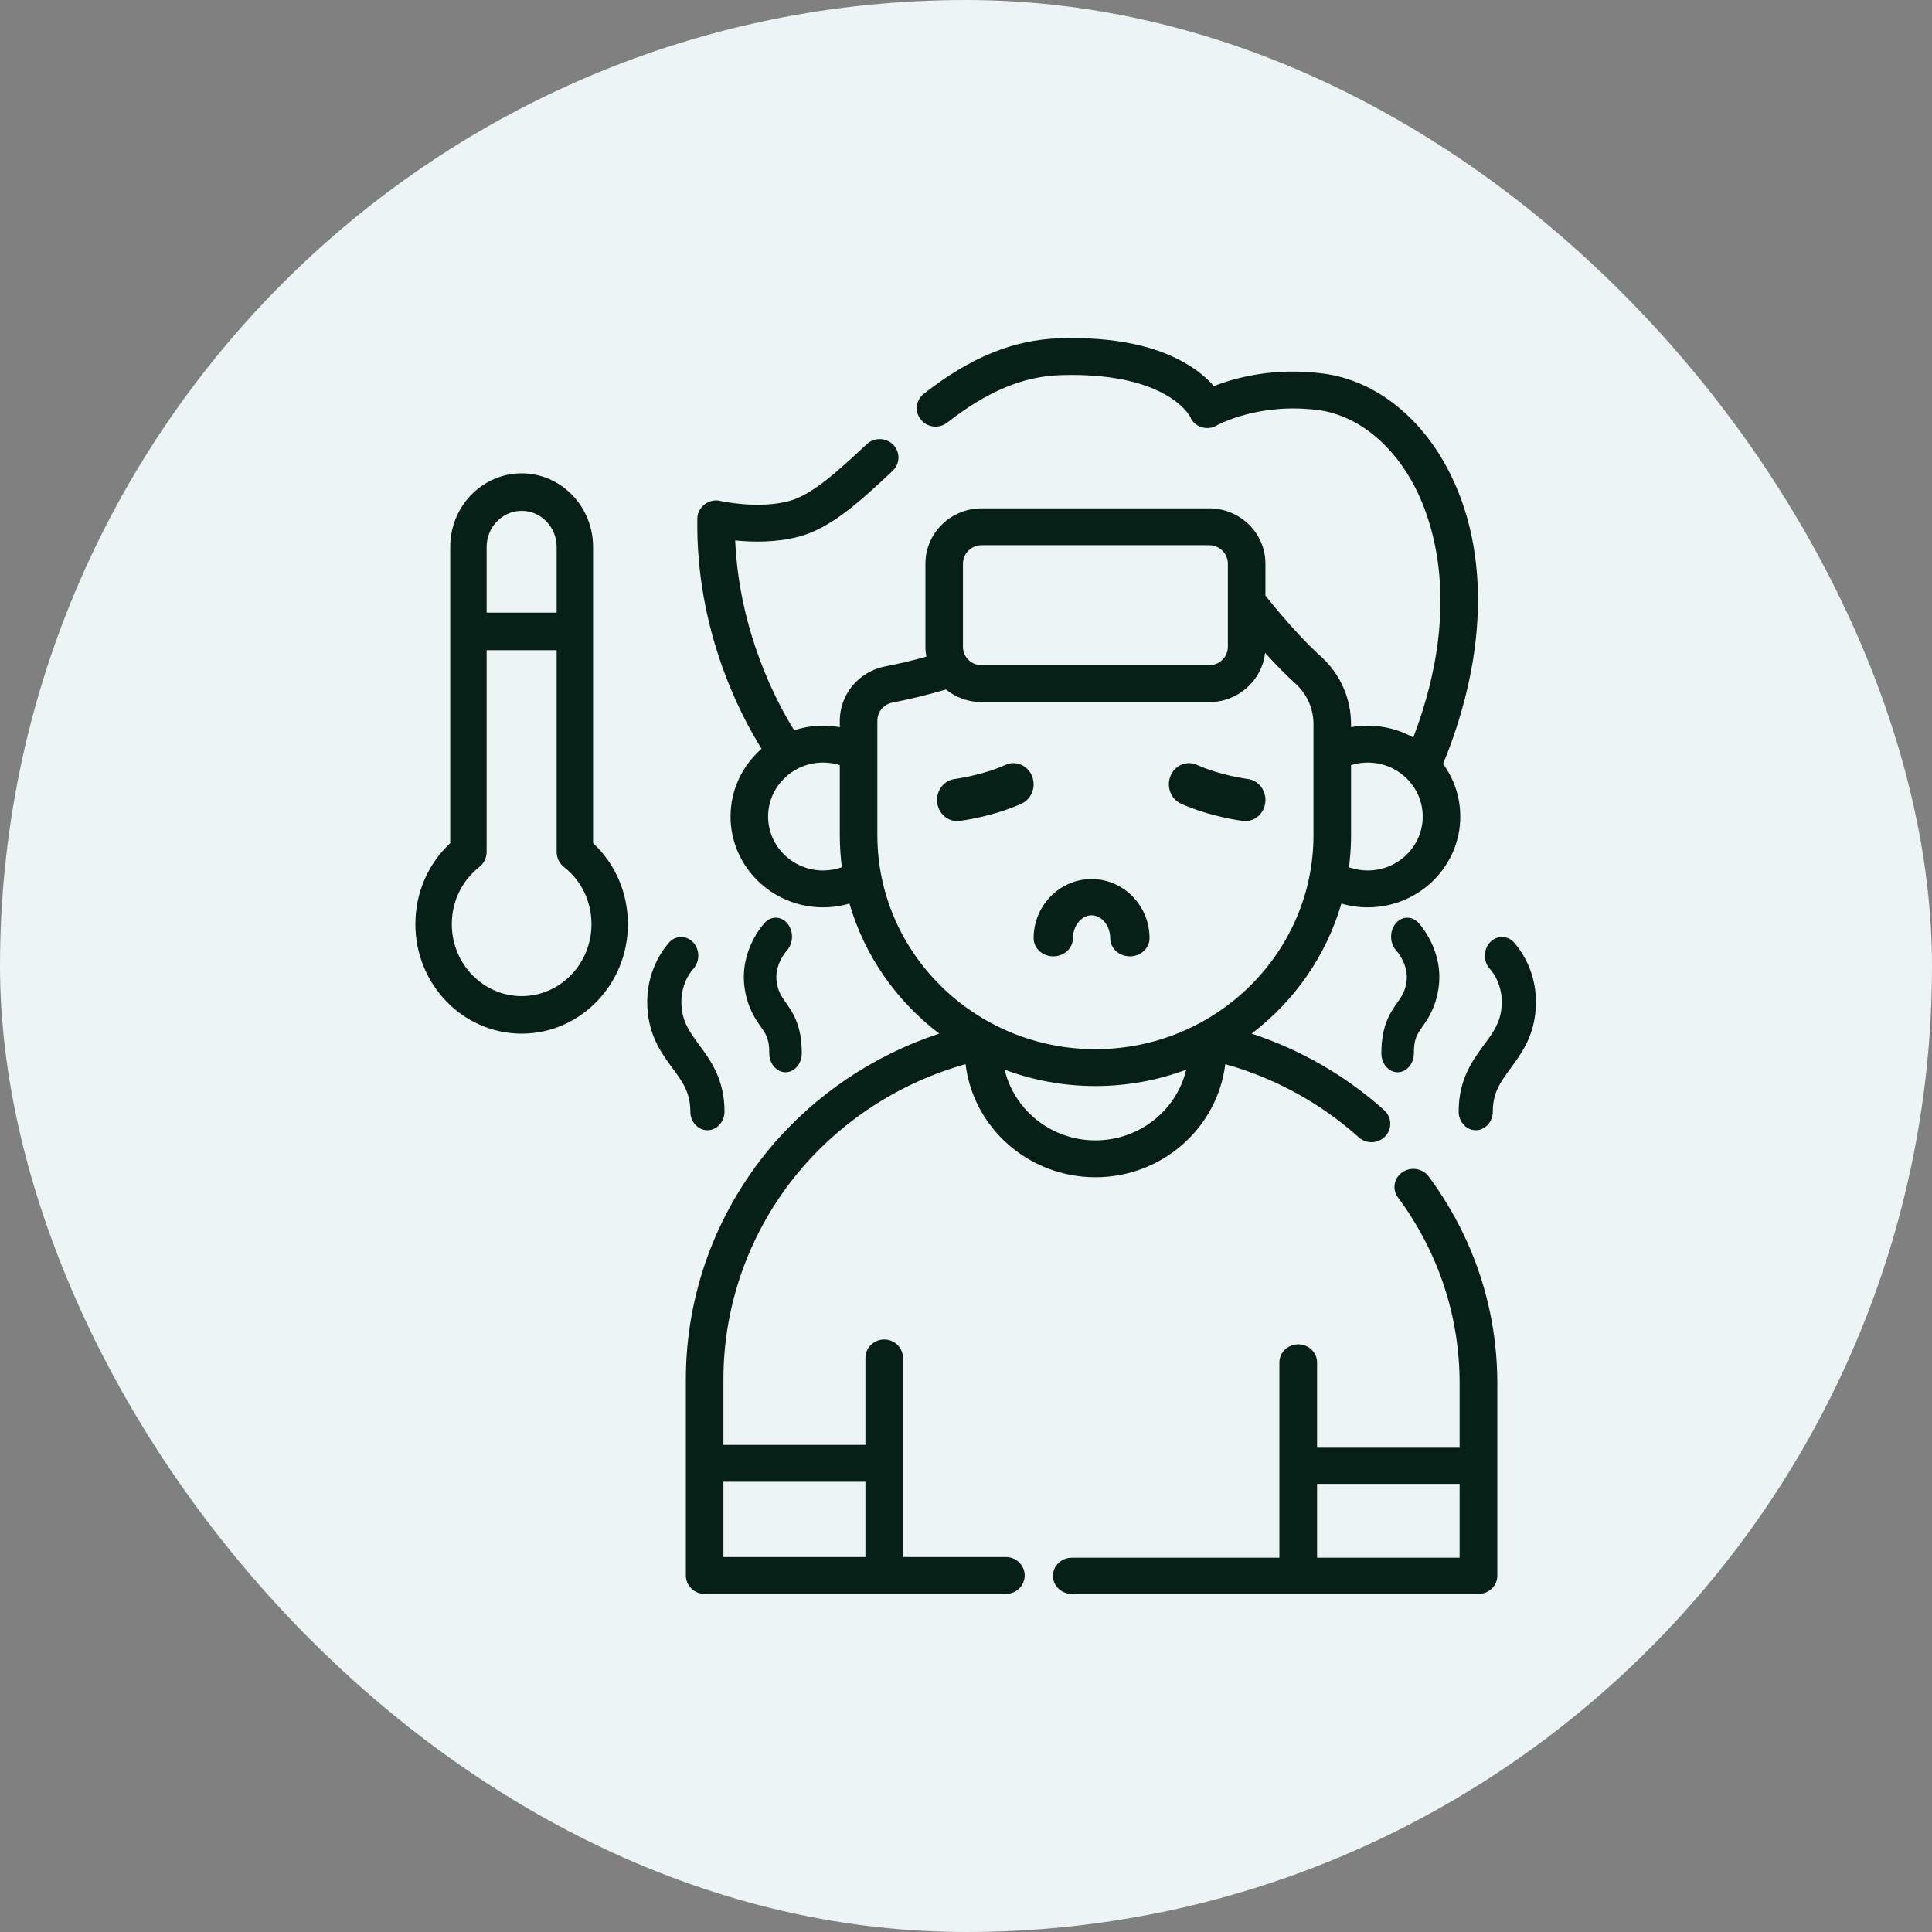
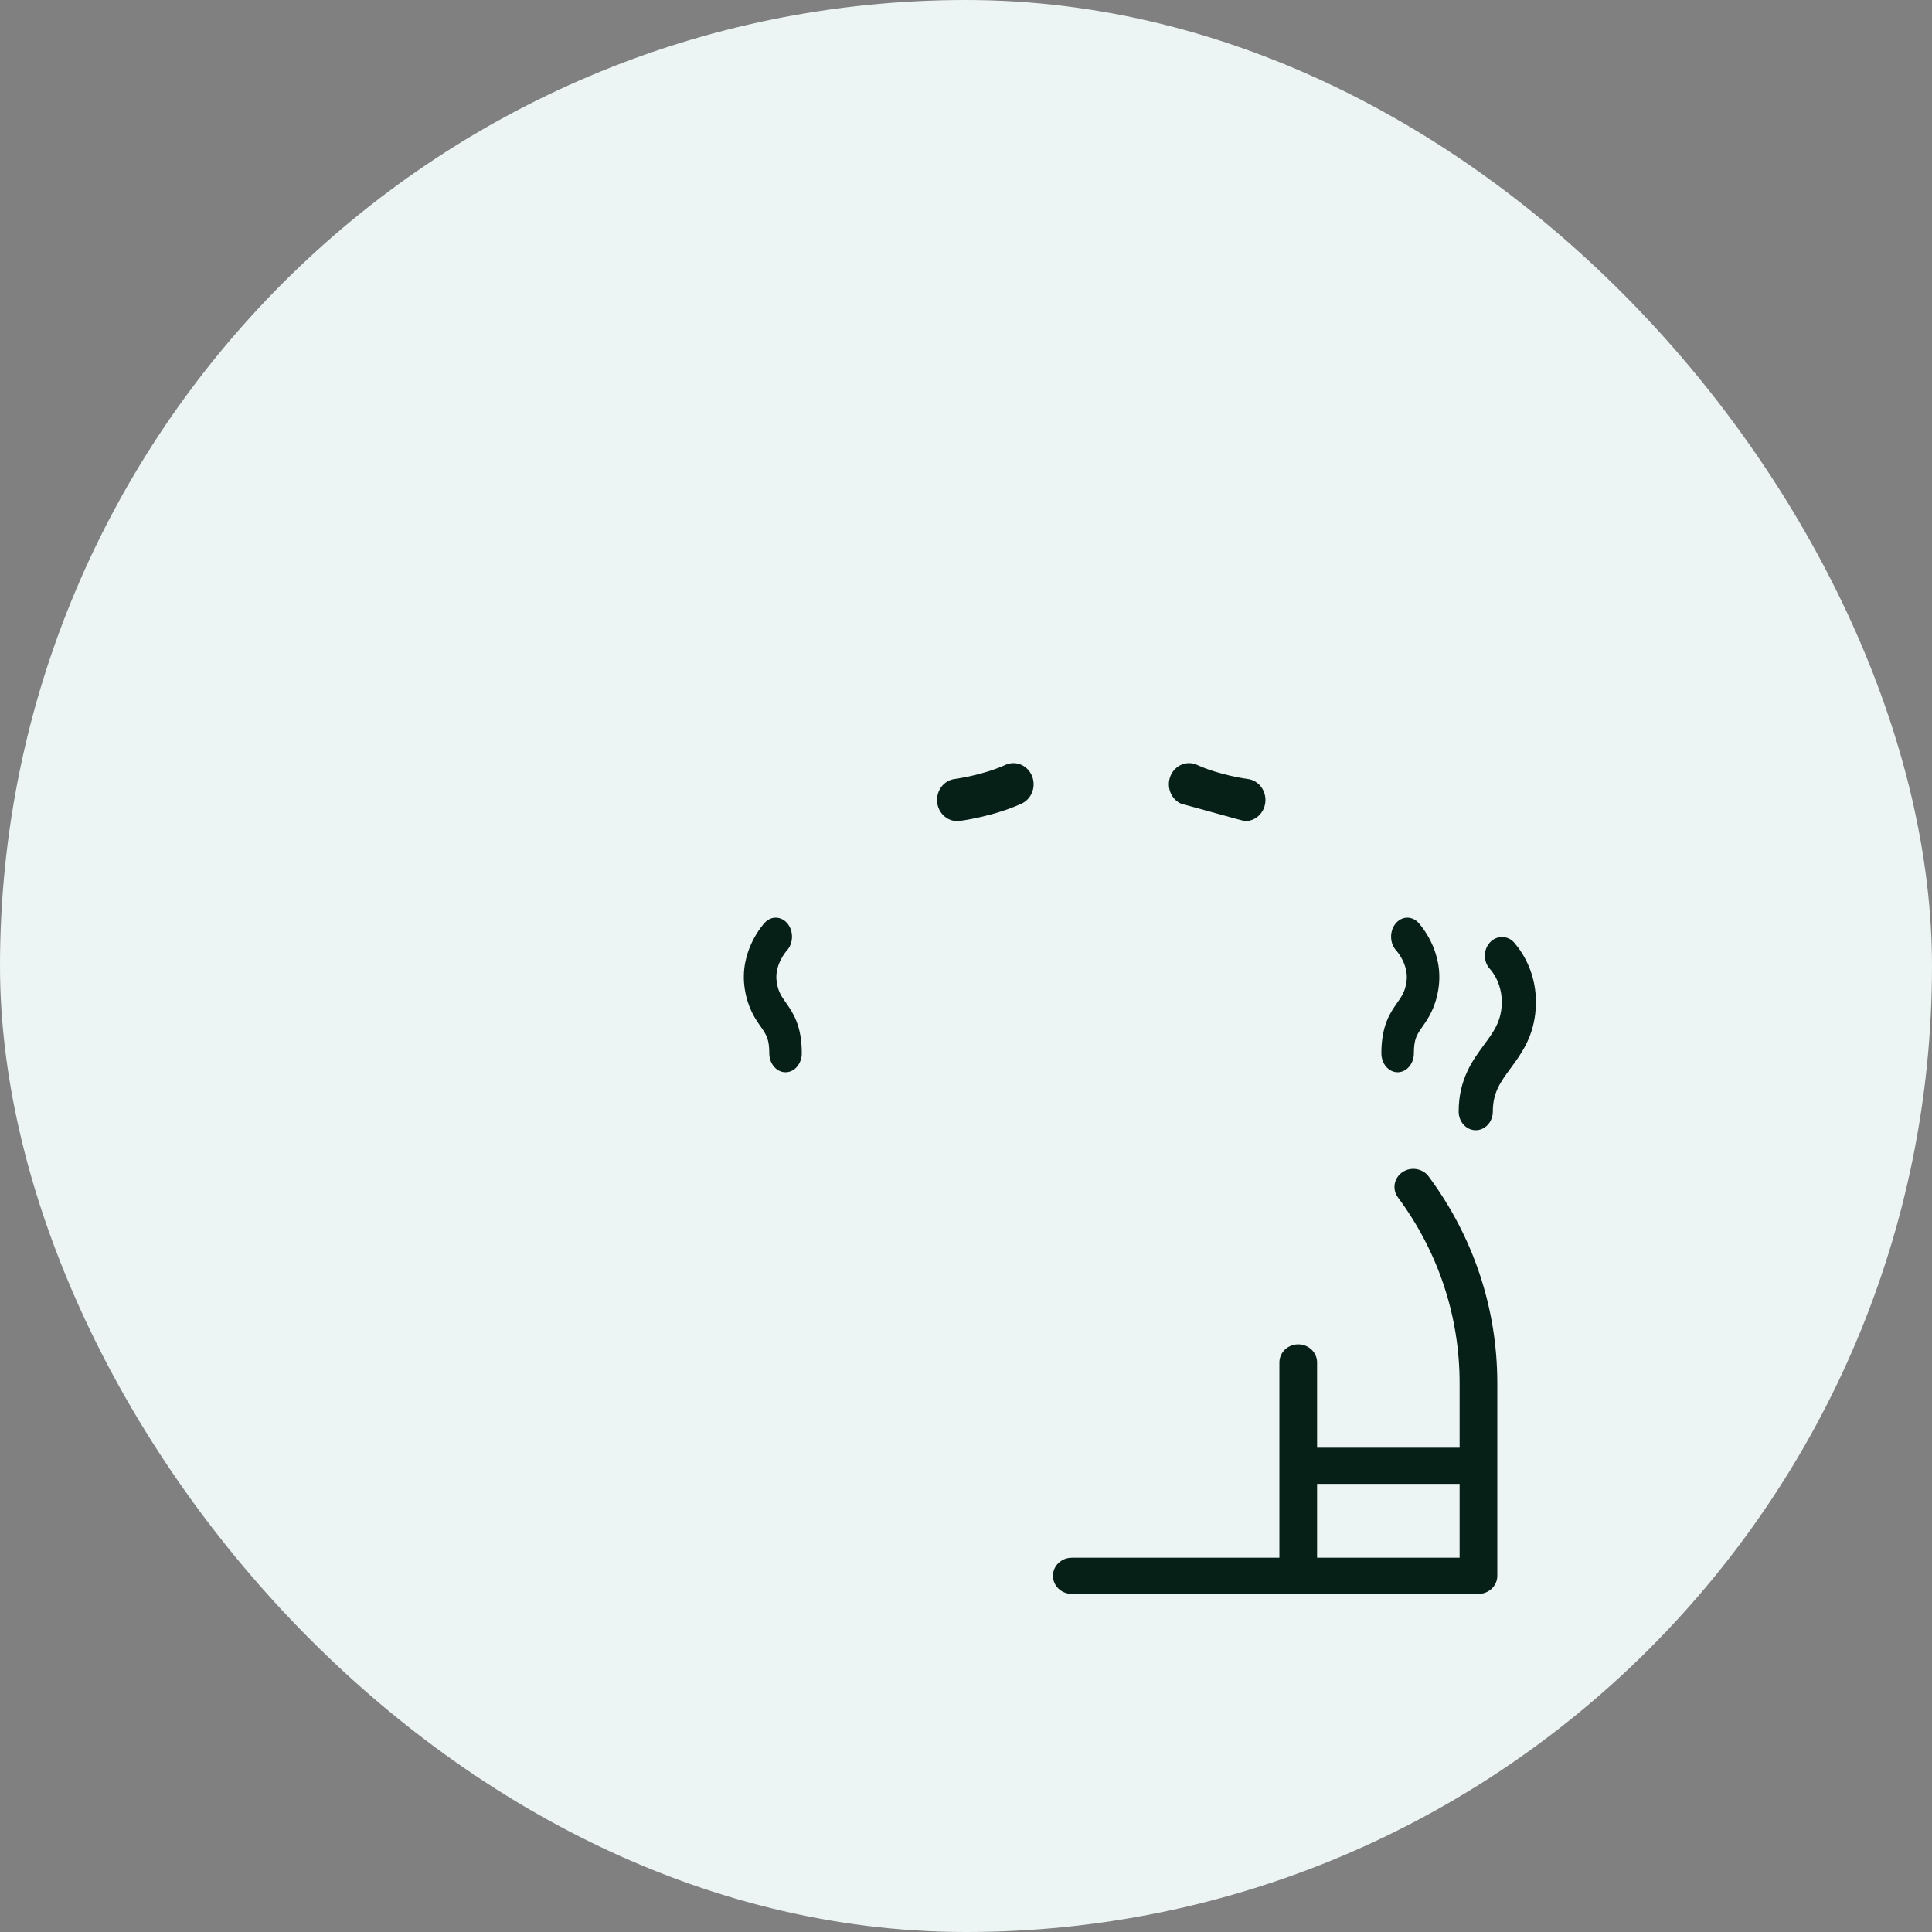
<svg xmlns="http://www.w3.org/2000/svg" width="100" height="100" viewBox="0 0 100 100" fill="none">
  <rect x="0" y="0" width="100" height="100" fill="#808080" stroke="none" />
  <rect width="100" height="100" rx="50" fill="#ECF4F4" />
  <g clip-path="url(#clip0)">
-     <path d="M30.697 43.642V28.307C30.697 26.208 29.038 24.5 27 24.5C24.961 24.5 23.303 26.208 23.303 28.307V43.642C22.152 44.715 21.5 46.218 21.5 47.836C21.5 50.959 23.967 53.5 27 53.5C30.033 53.5 32.5 50.959 32.5 47.836C32.5 46.217 31.849 44.715 30.697 43.642ZM27 26.441C27.999 26.441 28.812 27.278 28.812 28.307V31.71H25.188V28.307C25.188 27.279 26.001 26.441 27 26.441ZM27 51.559C25.007 51.559 23.385 49.888 23.385 47.836C23.385 46.662 23.907 45.581 24.816 44.87C25.05 44.686 25.188 44.4 25.188 44.097V33.652H28.812V44.097C28.812 44.4 28.95 44.686 29.184 44.87C30.094 45.581 30.615 46.662 30.615 47.836C30.615 49.888 28.993 51.559 27 51.559Z" fill="#062018" />
-     <path d="M52.066 80.592H46.738V70.287C46.738 69.76 46.303 69.332 45.766 69.332C45.229 69.332 44.794 69.76 44.794 70.287V74.787H37.444V71.384C37.444 67.469 38.836 63.65 41.363 60.631C43.598 57.961 46.623 56.02 49.977 55.08C50.378 58.373 53.238 60.934 56.699 60.934C60.159 60.934 63.02 58.373 63.42 55.08C65.981 55.796 68.351 57.092 70.333 58.87C70.728 59.225 71.343 59.199 71.706 58.81C72.068 58.421 72.04 57.817 71.644 57.462C69.656 55.678 67.314 54.331 64.783 53.499C66.992 51.821 68.647 49.473 69.429 46.768C69.87 46.897 70.329 46.964 70.794 46.964C73.435 46.964 75.584 44.855 75.584 42.263C75.584 41.248 75.254 40.308 74.695 39.539C77.094 33.693 77.105 28.006 74.707 23.863C73.232 21.314 70.973 19.665 68.51 19.338C65.921 18.994 63.898 19.565 62.831 19.986C62.555 19.67 62.158 19.303 61.604 18.95C59.958 17.902 57.673 17.417 54.81 17.512C52.445 17.589 50.223 18.501 47.818 20.381C47.398 20.71 47.329 21.31 47.664 21.722C47.998 22.134 48.609 22.202 49.029 21.874C51.091 20.262 52.949 19.481 54.875 19.418C60.236 19.245 61.518 21.409 61.605 21.57C61.799 22.107 62.505 22.323 62.991 22.015C63.012 22.003 65.139 20.816 68.249 21.229C70.106 21.475 71.844 22.779 73.017 24.805C73.992 26.489 75.863 31.051 73.151 38.172C72.455 37.784 71.651 37.561 70.794 37.561C70.504 37.561 70.214 37.588 69.93 37.639V37.482C69.93 36.154 69.369 34.885 68.391 34C67.546 33.234 66.573 32.169 65.498 30.831V29.173C65.498 27.595 64.19 26.311 62.582 26.311H50.816C49.208 26.311 47.9 27.595 47.9 29.173V33.48C47.9 33.654 47.917 33.825 47.947 33.99C47.231 34.189 46.519 34.359 45.822 34.492C44.458 34.754 43.468 35.935 43.468 37.301V37.639C43.184 37.588 42.894 37.561 42.603 37.561C42.08 37.561 41.577 37.645 41.105 37.798C40.23 36.394 38.263 32.741 38.053 27.973C38.934 28.062 40.171 28.089 41.344 27.778C43.046 27.328 44.579 25.892 46.203 24.372C46.592 24.008 46.606 23.404 46.236 23.023C45.865 22.642 45.25 22.628 44.861 22.991C43.485 24.28 42.062 25.612 40.838 25.936C39.221 26.364 37.308 25.933 37.291 25.929C36.708 25.777 36.087 26.251 36.094 26.843C36.007 32.619 38.33 37.018 39.418 38.756C38.434 39.617 37.813 40.87 37.813 42.263C37.813 44.855 39.962 46.964 42.603 46.964C43.069 46.964 43.528 46.897 43.968 46.768C44.75 49.473 46.405 51.82 48.614 53.499C45.214 54.619 42.161 56.673 39.862 59.419C37.049 62.779 35.5 67.028 35.5 71.384V81.546C35.5 82.073 35.935 82.5 36.472 82.5H52.066C52.603 82.5 53.038 82.073 53.038 81.546C53.038 81.019 52.602 80.592 52.066 80.592ZM69.93 43.227V39.602C70.208 39.515 70.5 39.469 70.794 39.469C72.364 39.469 73.64 40.722 73.64 42.263C73.64 43.803 72.364 45.056 70.794 45.056C70.46 45.056 70.132 44.998 69.822 44.888C69.893 44.343 69.93 43.789 69.93 43.227ZM42.603 45.056C41.034 45.056 39.757 43.803 39.757 42.263C39.757 40.722 41.034 39.469 42.603 39.469C42.898 39.469 43.19 39.514 43.468 39.602V43.227C43.468 43.789 43.505 44.343 43.576 44.887C43.266 44.998 42.937 45.056 42.603 45.056ZM56.699 59.026C54.415 59.026 52.498 57.461 51.999 55.366C53.46 55.913 55.044 56.213 56.699 56.213C58.353 56.213 59.937 55.913 61.399 55.366C60.9 57.461 58.983 59.026 56.699 59.026ZM49.843 29.173C49.843 28.647 50.279 28.219 50.816 28.219H62.582C63.118 28.219 63.554 28.647 63.554 29.173V33.48C63.554 34.006 63.118 34.434 62.582 34.434H50.816C50.279 34.434 49.843 34.006 49.843 33.48V29.173ZM45.412 43.227V37.301C45.412 36.846 45.741 36.452 46.194 36.365C47.102 36.191 48.03 35.962 48.961 35.687C49.466 36.096 50.112 36.342 50.816 36.342H62.582C64.083 36.342 65.323 35.223 65.48 33.79C66.044 34.413 66.576 34.953 67.073 35.402C67.653 35.928 67.986 36.686 67.986 37.482V43.227C67.986 49.335 62.922 54.305 56.699 54.305C50.475 54.305 45.412 49.335 45.412 43.227ZM44.794 80.592H37.444V76.695H44.794V80.592Z" fill="#062018" />
    <path d="M72.588 60.673C72.149 60.972 72.046 61.557 72.358 61.978C74.445 64.798 75.549 68.124 75.549 71.596V74.934H68.172V70.519C68.172 70.002 67.735 69.583 67.196 69.583C66.658 69.583 66.221 70.002 66.221 70.519V80.628H55.475C54.937 80.628 54.5 81.047 54.5 81.564C54.5 82.081 54.937 82.5 55.475 82.5H76.525C77.063 82.5 77.5 82.081 77.5 81.564V71.596C77.5 67.733 76.272 64.033 73.948 60.894C73.636 60.473 73.027 60.374 72.588 60.673ZM75.549 80.628H68.172V76.806H75.549V80.628Z" fill="#062018" />
    <path d="M49.669 42.492C49.739 42.483 51.405 42.267 52.873 41.597C53.401 41.356 53.643 40.712 53.413 40.158C53.183 39.604 52.568 39.35 52.04 39.591C50.858 40.13 49.431 40.318 49.417 40.32C48.846 40.393 48.439 40.938 48.508 41.537C48.572 42.092 49.022 42.5 49.542 42.5C49.584 42.5 49.626 42.498 49.669 42.492Z" fill="#062018" />
-     <path d="M61.127 41.597C62.595 42.266 64.261 42.483 64.331 42.492C64.374 42.497 64.416 42.5 64.458 42.5C64.978 42.5 65.428 42.092 65.492 41.537C65.561 40.937 65.154 40.392 64.582 40.32C64.567 40.318 63.151 40.134 61.96 39.591C61.431 39.35 60.816 39.604 60.587 40.158C60.357 40.712 60.599 41.356 61.127 41.597Z" fill="#062018" />
-     <path d="M54.517 49.5C55.079 49.5 55.535 49.08 55.535 48.562C55.535 47.919 55.977 47.376 56.5 47.376C57.023 47.376 57.465 47.919 57.465 48.562C57.465 49.08 57.92 49.5 58.483 49.5C59.044 49.5 59.5 49.08 59.5 48.562C59.5 46.874 58.154 45.5 56.5 45.5C54.846 45.5 53.5 46.873 53.5 48.562C53.5 49.08 53.956 49.5 54.517 49.5Z" fill="#062018" />
+     <path d="M61.127 41.597C64.374 42.497 64.416 42.5 64.458 42.5C64.978 42.5 65.428 42.092 65.492 41.537C65.561 40.937 65.154 40.392 64.582 40.32C64.567 40.318 63.151 40.134 61.96 39.591C61.431 39.35 60.816 39.604 60.587 40.158C60.357 40.712 60.599 41.356 61.127 41.597Z" fill="#062018" />
    <path d="M40.722 49.205C41.062 48.84 41.086 48.223 40.776 47.823C40.464 47.421 39.933 47.39 39.589 47.754C39.533 47.813 38.235 49.211 38.549 51.191C38.707 52.186 39.092 52.736 39.374 53.138C39.66 53.548 39.818 53.773 39.818 54.518C39.818 55.06 40.194 55.5 40.659 55.5C41.123 55.5 41.5 55.06 41.5 54.518C41.5 53.073 41.043 52.42 40.676 51.895C40.439 51.557 40.282 51.333 40.203 50.832C40.063 49.953 40.699 49.23 40.722 49.205Z" fill="#062018" />
    <path d="M72.324 51.896C71.957 52.421 71.5 53.073 71.5 54.518C71.5 55.06 71.876 55.5 72.341 55.5C72.805 55.5 73.182 55.06 73.182 54.518C73.182 53.774 73.34 53.548 73.626 53.139C73.908 52.737 74.293 52.187 74.451 51.191C74.765 49.212 73.467 47.814 73.411 47.755C73.067 47.391 72.532 47.419 72.221 47.822C71.909 48.224 71.933 48.842 72.277 49.206C72.284 49.213 72.939 49.943 72.797 50.833C72.718 51.334 72.561 51.557 72.324 51.896Z" fill="#062018" />
    <path d="M78.437 48.867C78.393 48.806 78.34 48.751 78.286 48.702C78.136 48.575 77.947 48.5 77.743 48.5C77.254 48.5 76.857 48.933 76.857 49.468C76.857 49.729 76.952 49.965 77.106 50.139C77.106 50.139 77.12 50.154 77.127 50.162C77.247 50.294 77.852 51.029 77.711 52.222C77.621 52.983 77.263 53.469 76.81 54.083C76.227 54.876 75.5 55.862 75.5 57.535C75.5 58.068 75.896 58.5 76.384 58.5C76.872 58.5 77.268 58.068 77.268 57.535C77.268 56.542 77.674 55.991 78.188 55.293C78.714 54.579 79.31 53.77 79.464 52.47C79.689 50.568 78.804 49.301 78.437 48.867Z" fill="#062018" />
-     <path d="M36.616 58.5C37.104 58.5 37.5 58.068 37.5 57.535C37.5 55.862 36.773 54.876 36.19 54.083C35.737 53.469 35.38 52.983 35.289 52.222C35.148 51.029 35.753 50.294 35.873 50.162C35.88 50.154 35.894 50.139 35.894 50.139C36.048 49.965 36.143 49.729 36.143 49.468C36.143 48.933 35.746 48.5 35.257 48.5C35.053 48.5 34.864 48.575 34.714 48.702C34.66 48.751 34.607 48.806 34.563 48.867C34.196 49.301 33.311 50.568 33.536 52.47C33.69 53.77 34.286 54.579 34.812 55.293C35.326 55.991 35.732 56.543 35.732 57.535C35.732 58.068 36.128 58.5 36.616 58.5Z" fill="#062018" />
  </g>
  <defs>
    <clipPath id="clip0">
      <rect width="65" height="65" fill="white" transform="translate(17.5 17.5)" />
    </clipPath>
  </defs>
</svg>